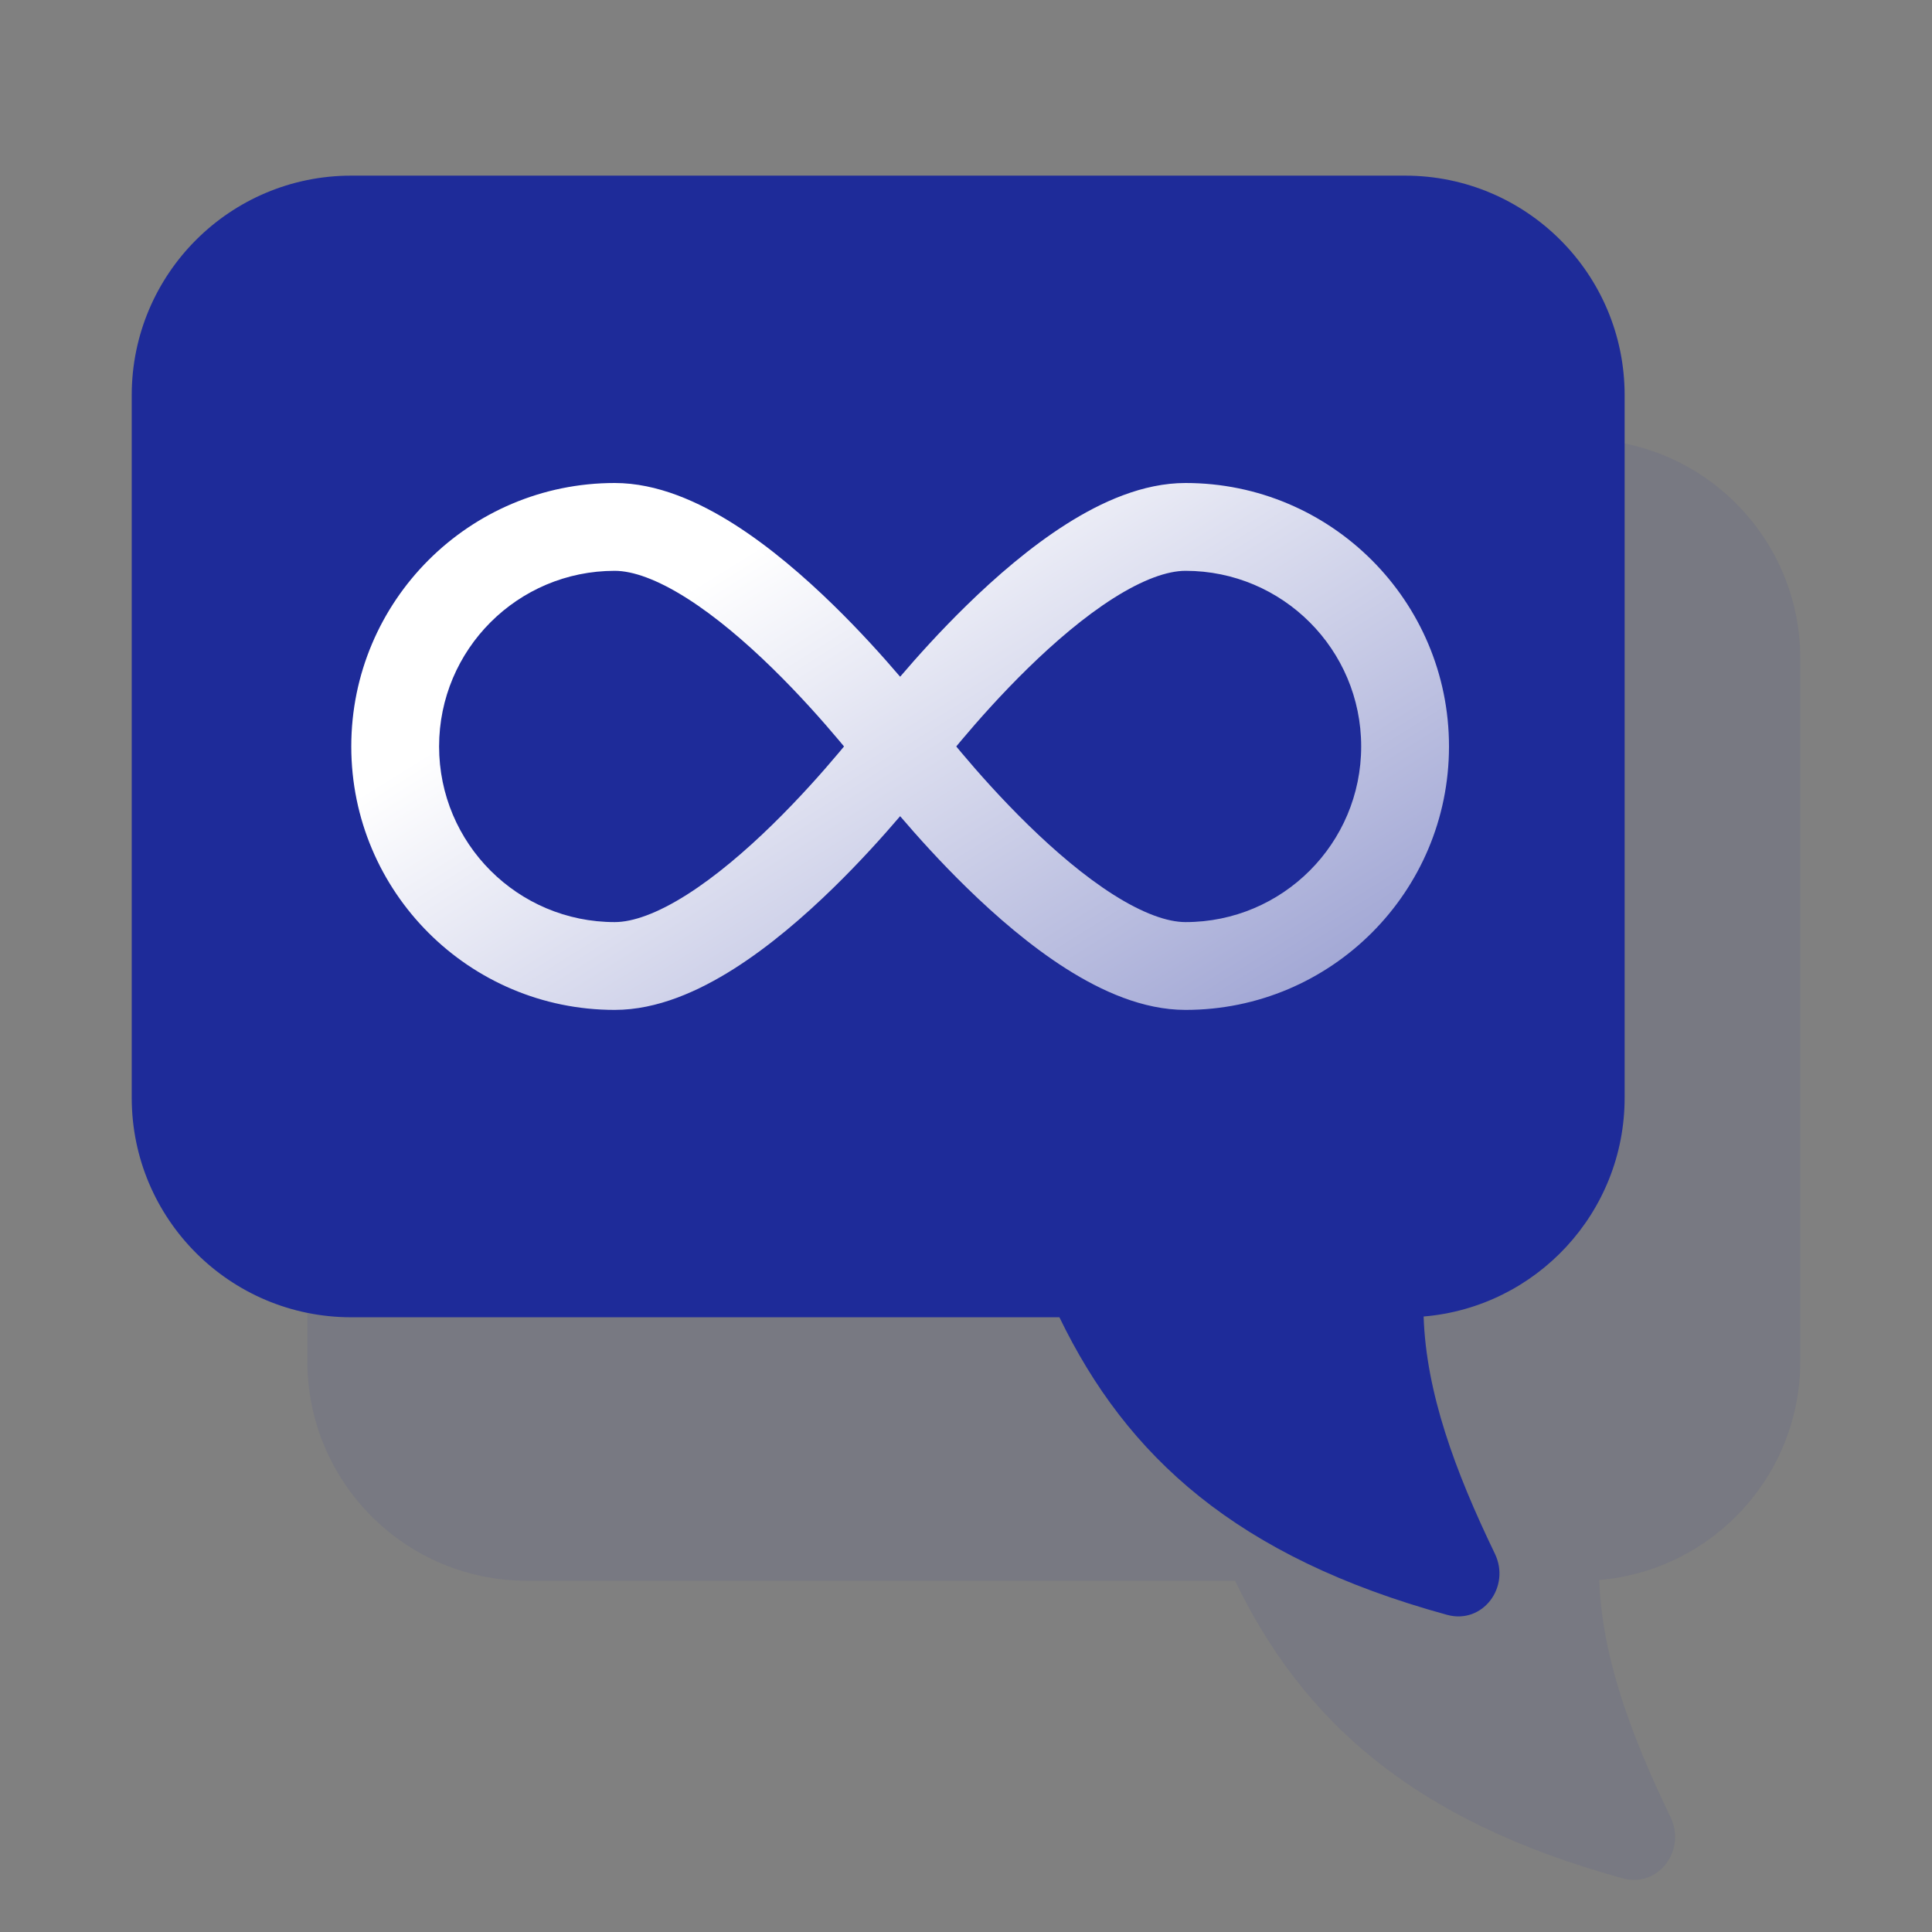
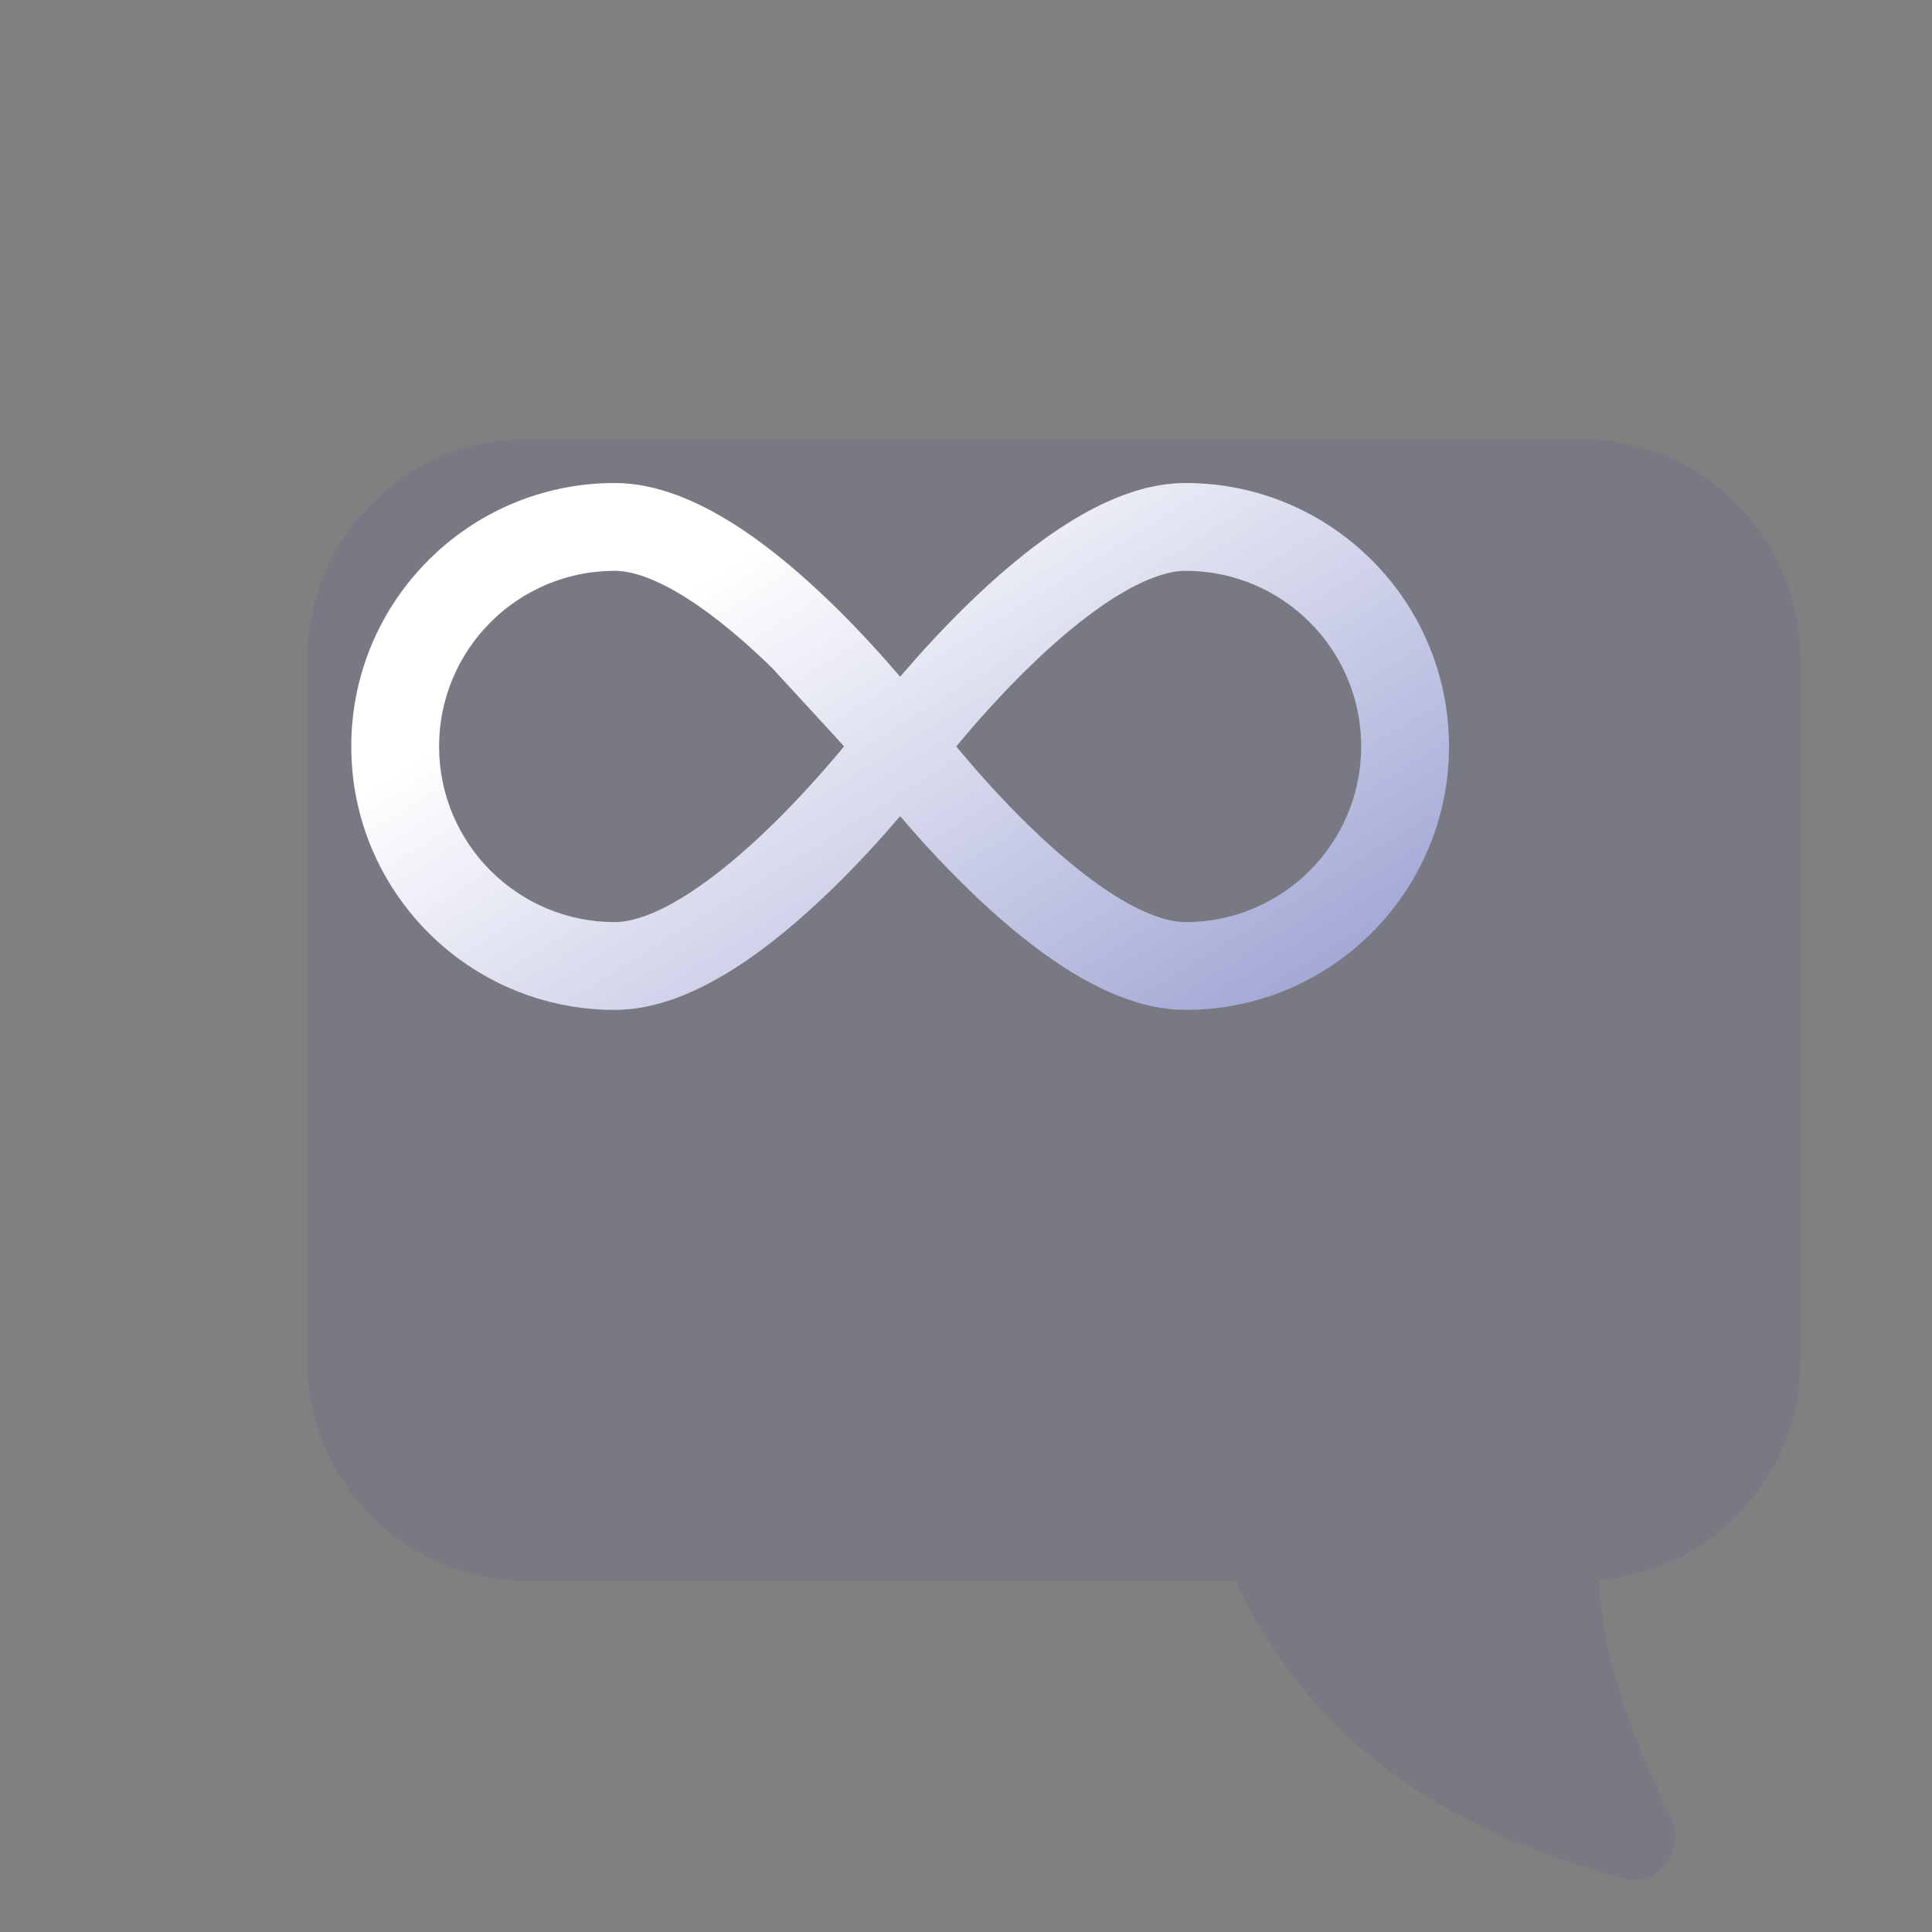
<svg xmlns="http://www.w3.org/2000/svg" width="88" height="88" viewBox="0 0 88 88" fill="none">
  <rect x="0" y="0" width="88" height="88" fill="#808080" stroke="none" />
  <path opacity="0.2" fill-rule="evenodd" clip-rule="evenodd" d="M24 20C18.477 20 14 24.477 14 30V62C14 67.523 18.477 72 24 72H56.255C59.315 78.329 64.316 82.923 73.913 85.554C75.536 85.999 76.82 84.28 76.088 82.765C74.261 78.984 72.958 75.417 72.844 71.965C77.972 71.536 82 67.239 82 62V30C82 24.477 77.523 20 72 20H24Z" fill="#1E2B99" fill-opacity="0.4" />
-   <path fill-rule="evenodd" clip-rule="evenodd" d="M16 8C10.477 8 6 12.477 6 18V50C6 55.523 10.477 60 16 60H48.255C51.315 66.329 56.316 70.923 65.913 73.554C67.536 73.999 68.82 72.28 68.088 70.765C66.261 66.984 64.958 63.417 64.844 59.965C69.972 59.536 74 55.239 74 50V18C74 12.477 69.523 8 64 8H16Z" fill="#1E2B99" />
-   <path fill-rule="evenodd" clip-rule="evenodd" d="M20 34C20 29.582 23.582 26 28 26C28.821 26 29.936 26.392 31.29 27.251C32.605 28.086 33.947 29.232 35.174 30.431C36.393 31.622 37.455 32.82 38.214 33.724C38.294 33.819 38.371 33.912 38.444 34C38.371 34.088 38.294 34.181 38.214 34.276C37.455 35.18 36.393 36.378 35.174 37.569C33.947 38.768 32.605 39.914 31.29 40.749C29.936 41.608 28.821 42 28 42C23.582 42 20 38.418 20 34ZM41 30.824C40.209 29.898 39.164 28.736 37.968 27.569C36.636 26.268 35.072 24.914 33.433 23.874C31.831 22.858 29.94 22 28 22C21.373 22 16 27.373 16 34C16 40.627 21.373 46 28 46C29.94 46 31.831 45.142 33.433 44.126C35.072 43.086 36.636 41.732 37.968 40.431C39.164 39.264 40.209 38.102 41 37.176C41.791 38.102 42.836 39.264 44.032 40.431C45.364 41.732 46.928 43.086 48.567 44.126C50.169 45.142 52.06 46 54 46C60.627 46 66 40.627 66 34C66 27.373 60.627 22 54 22C52.06 22 50.169 22.858 48.567 23.874C46.928 24.914 45.364 26.268 44.032 27.569C42.836 28.736 41.791 29.898 41 30.824ZM62 34C62 29.582 58.418 26 54 26C53.179 26 52.064 26.392 50.71 27.251C49.395 28.086 48.053 29.232 46.826 30.431C45.607 31.622 44.545 32.82 43.786 33.724C43.706 33.819 43.629 33.912 43.556 34C43.629 34.088 43.706 34.181 43.786 34.276C44.545 35.18 45.607 36.378 46.826 37.569C48.053 38.768 49.395 39.914 50.71 40.749C52.064 41.608 53.179 42 54 42C58.418 42 62 38.418 62 34Z" fill="url(#paint0_linear)" />
+   <path fill-rule="evenodd" clip-rule="evenodd" d="M20 34C20 29.582 23.582 26 28 26C28.821 26 29.936 26.392 31.29 27.251C32.605 28.086 33.947 29.232 35.174 30.431C38.294 33.819 38.371 33.912 38.444 34C38.371 34.088 38.294 34.181 38.214 34.276C37.455 35.18 36.393 36.378 35.174 37.569C33.947 38.768 32.605 39.914 31.29 40.749C29.936 41.608 28.821 42 28 42C23.582 42 20 38.418 20 34ZM41 30.824C40.209 29.898 39.164 28.736 37.968 27.569C36.636 26.268 35.072 24.914 33.433 23.874C31.831 22.858 29.94 22 28 22C21.373 22 16 27.373 16 34C16 40.627 21.373 46 28 46C29.94 46 31.831 45.142 33.433 44.126C35.072 43.086 36.636 41.732 37.968 40.431C39.164 39.264 40.209 38.102 41 37.176C41.791 38.102 42.836 39.264 44.032 40.431C45.364 41.732 46.928 43.086 48.567 44.126C50.169 45.142 52.06 46 54 46C60.627 46 66 40.627 66 34C66 27.373 60.627 22 54 22C52.06 22 50.169 22.858 48.567 23.874C46.928 24.914 45.364 26.268 44.032 27.569C42.836 28.736 41.791 29.898 41 30.824ZM62 34C62 29.582 58.418 26 54 26C53.179 26 52.064 26.392 50.71 27.251C49.395 28.086 48.053 29.232 46.826 30.431C45.607 31.622 44.545 32.82 43.786 33.724C43.706 33.819 43.629 33.912 43.556 34C43.629 34.088 43.706 34.181 43.786 34.276C44.545 35.18 45.607 36.378 46.826 37.569C48.053 38.768 49.395 39.914 50.71 40.749C52.064 41.608 53.179 42 54 42C58.418 42 62 38.418 62 34Z" fill="url(#paint0_linear)" />
  <defs>
    <linearGradient id="paint0_linear" x1="29.5" y1="28" x2="68.5" y2="90.5" gradientUnits="userSpaceOnUse">
      <stop offset="0" stop-color="white" />
      <stop offset="1" stop-color="#1E2B99" />
    </linearGradient>
  </defs>
</svg>